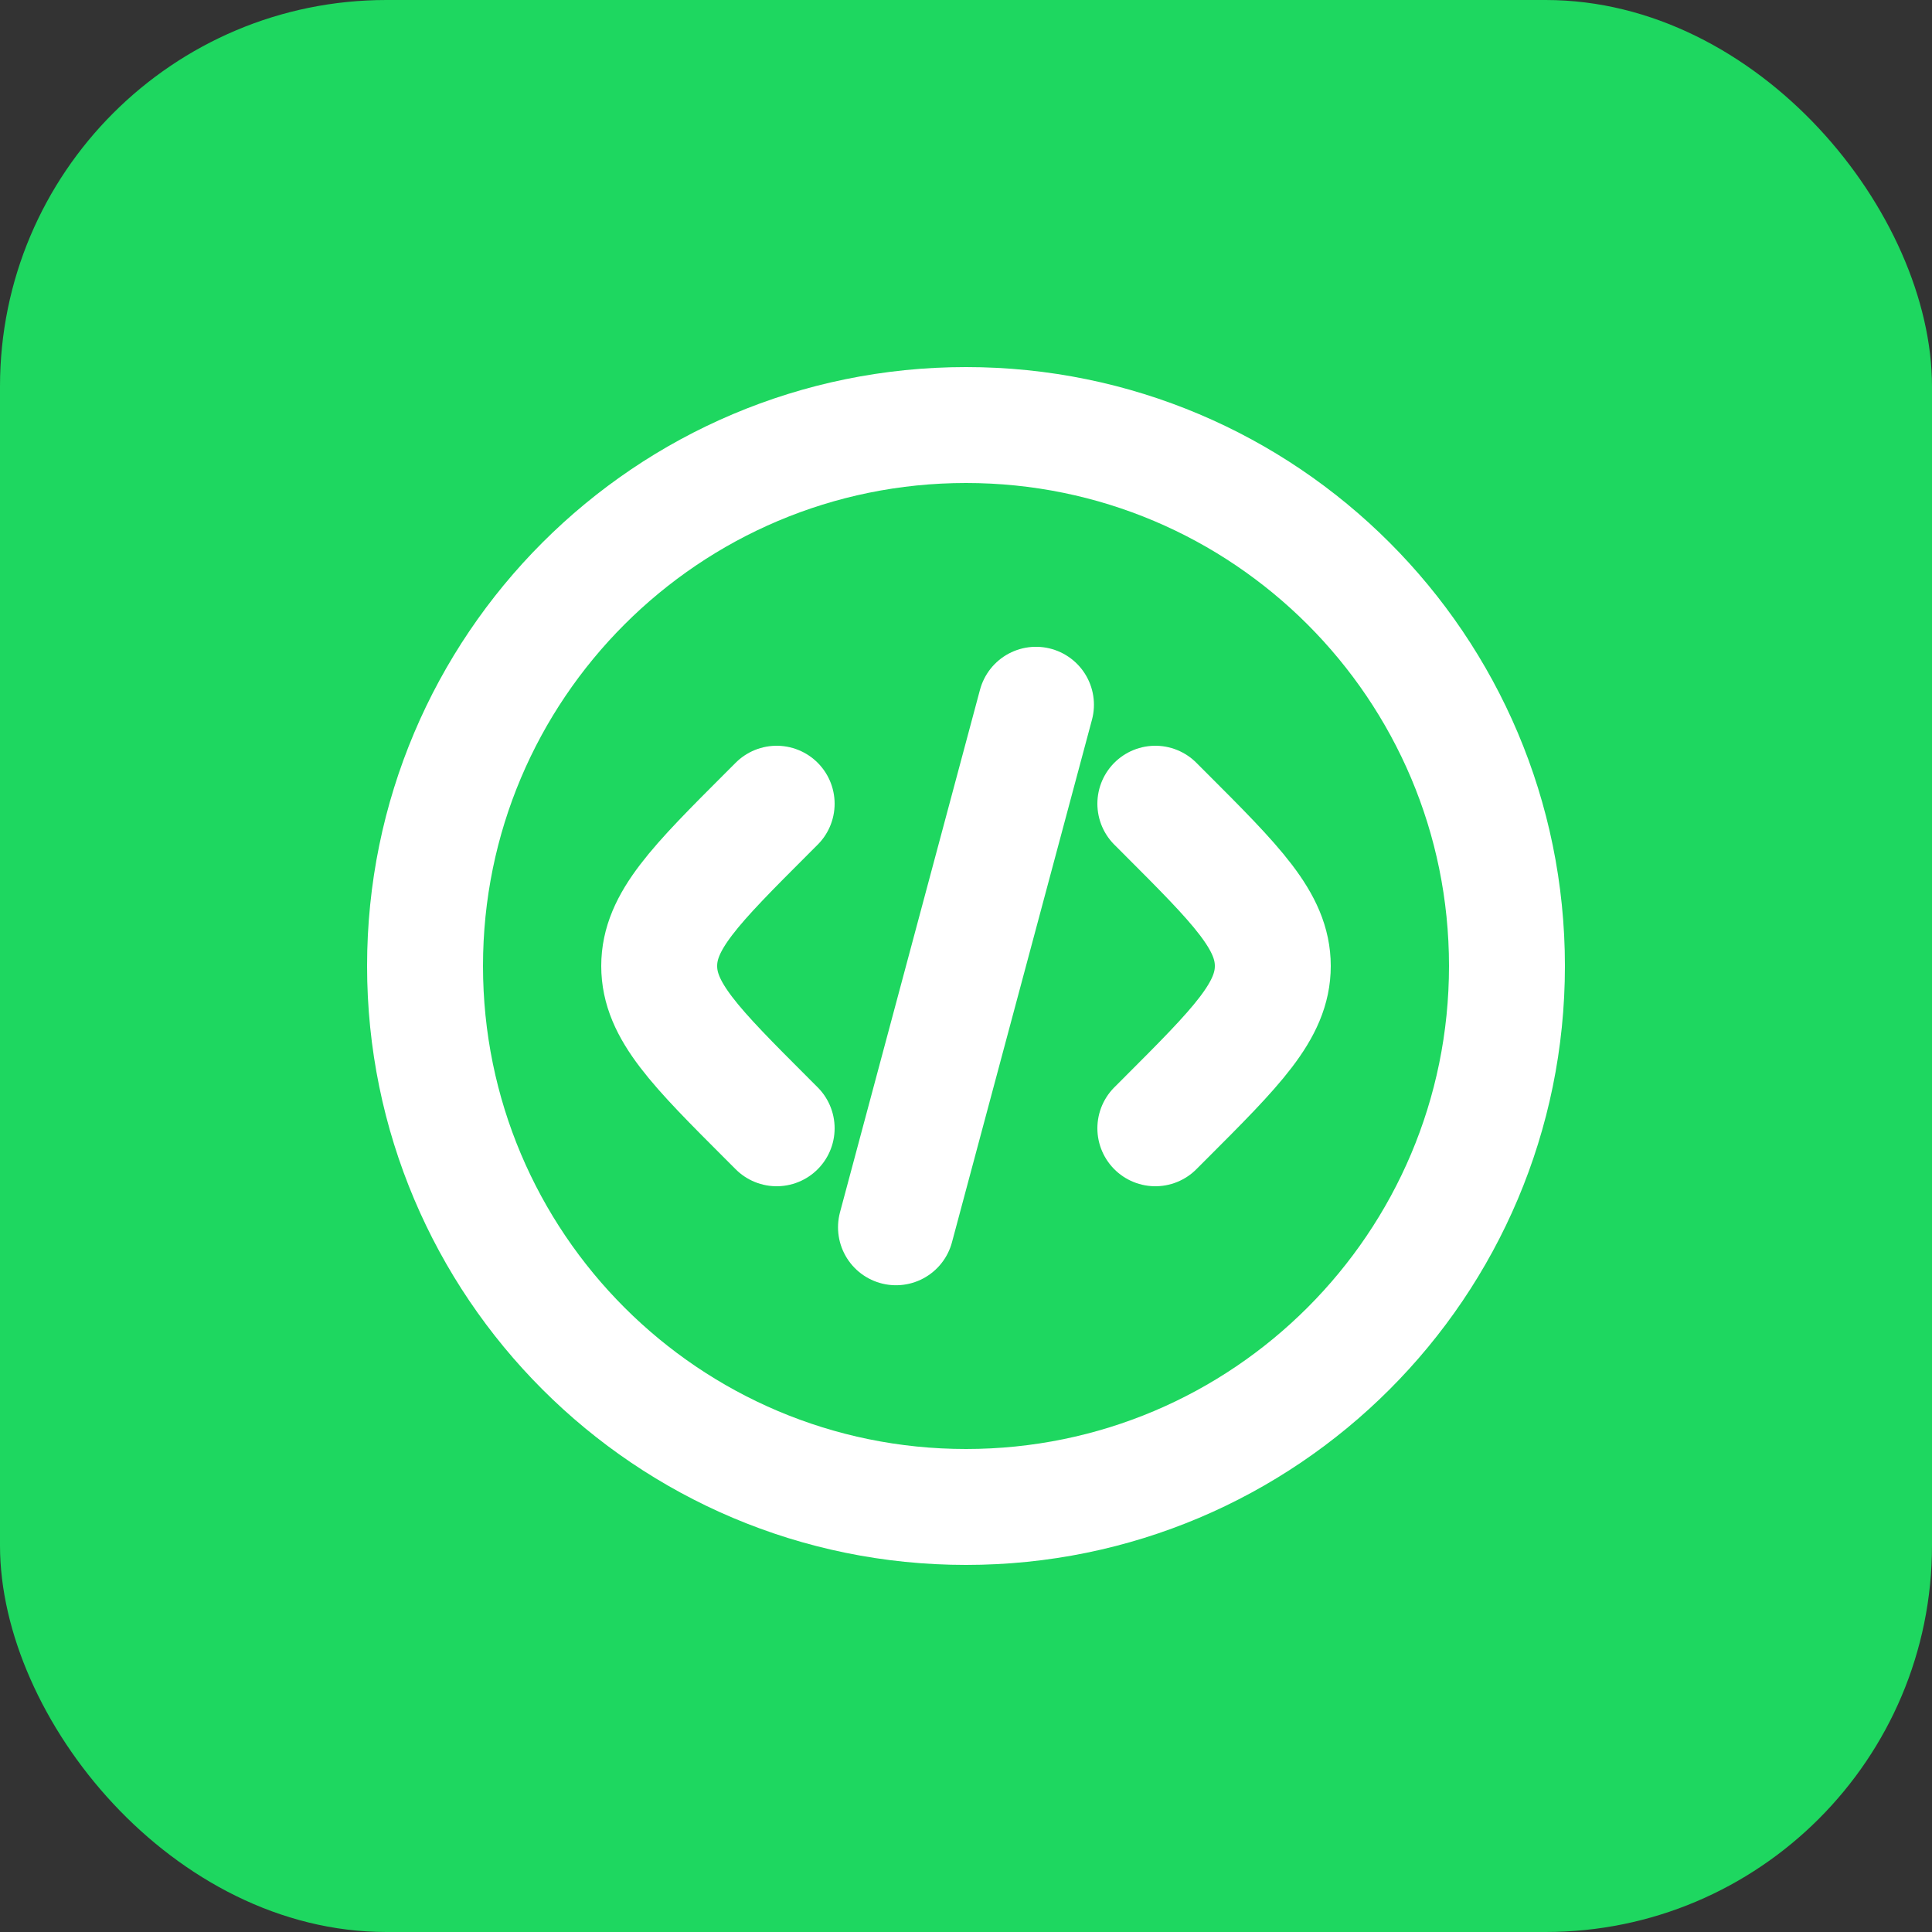
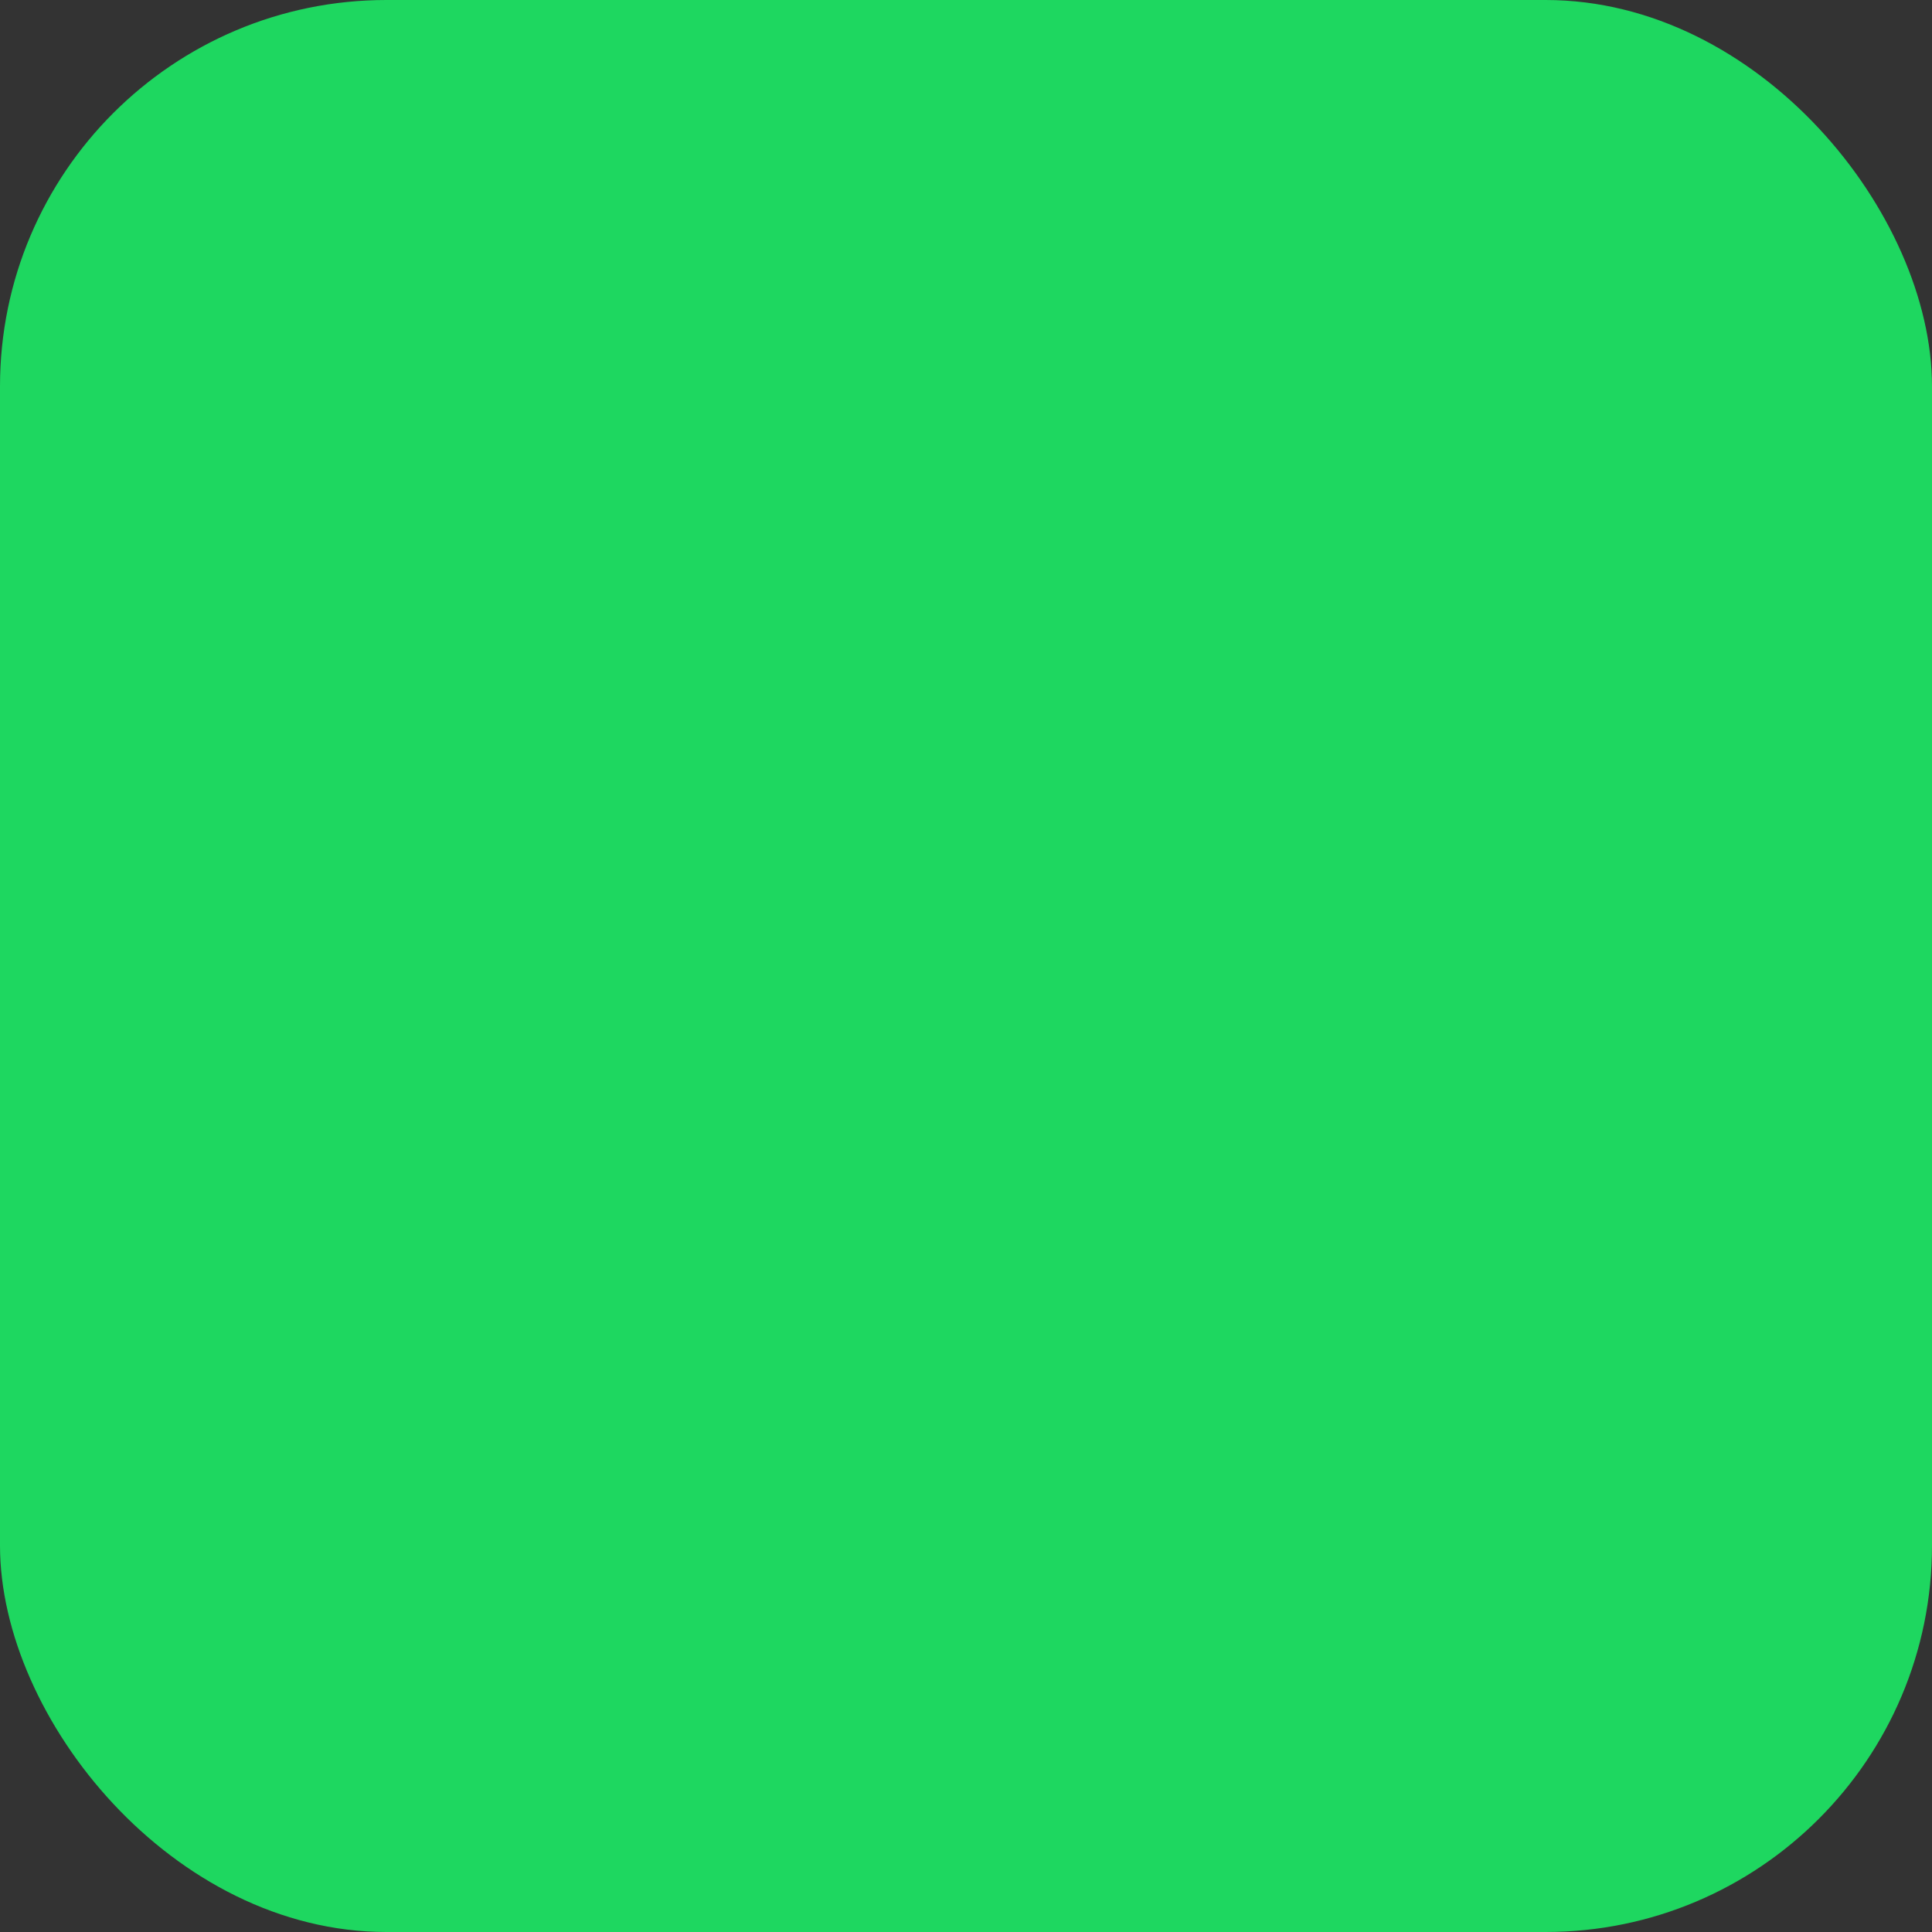
<svg xmlns="http://www.w3.org/2000/svg" width="50" height="50" viewBox="0 0 50 50" fill="none">
  <rect x="0" y="0" width="50" height="50" fill="#333333" stroke="none" />
  <rect width="50" height="50" rx="10" fill="#1ED760" />
-   <path d="M29.9 20.8L30.14 21.04C32.007 22.907 32.94 23.84 32.94 25C32.94 26.16 32.007 27.093 30.14 28.96L29.9 29.2M26.811 18.239L23.188 31.762M20.1 20.8L19.86 21.04C17.993 22.907 17.06 23.84 17.06 25C17.06 26.16 17.993 27.093 19.86 28.96L20.1 29.2M25 39C32.732 39 39 32.732 39 25C39 17.268 32.732 11 25 11C17.268 11 11 17.268 11 25C11 32.732 17.268 39 25 39Z" stroke="white" stroke-width="3" stroke-linecap="round" />
</svg>